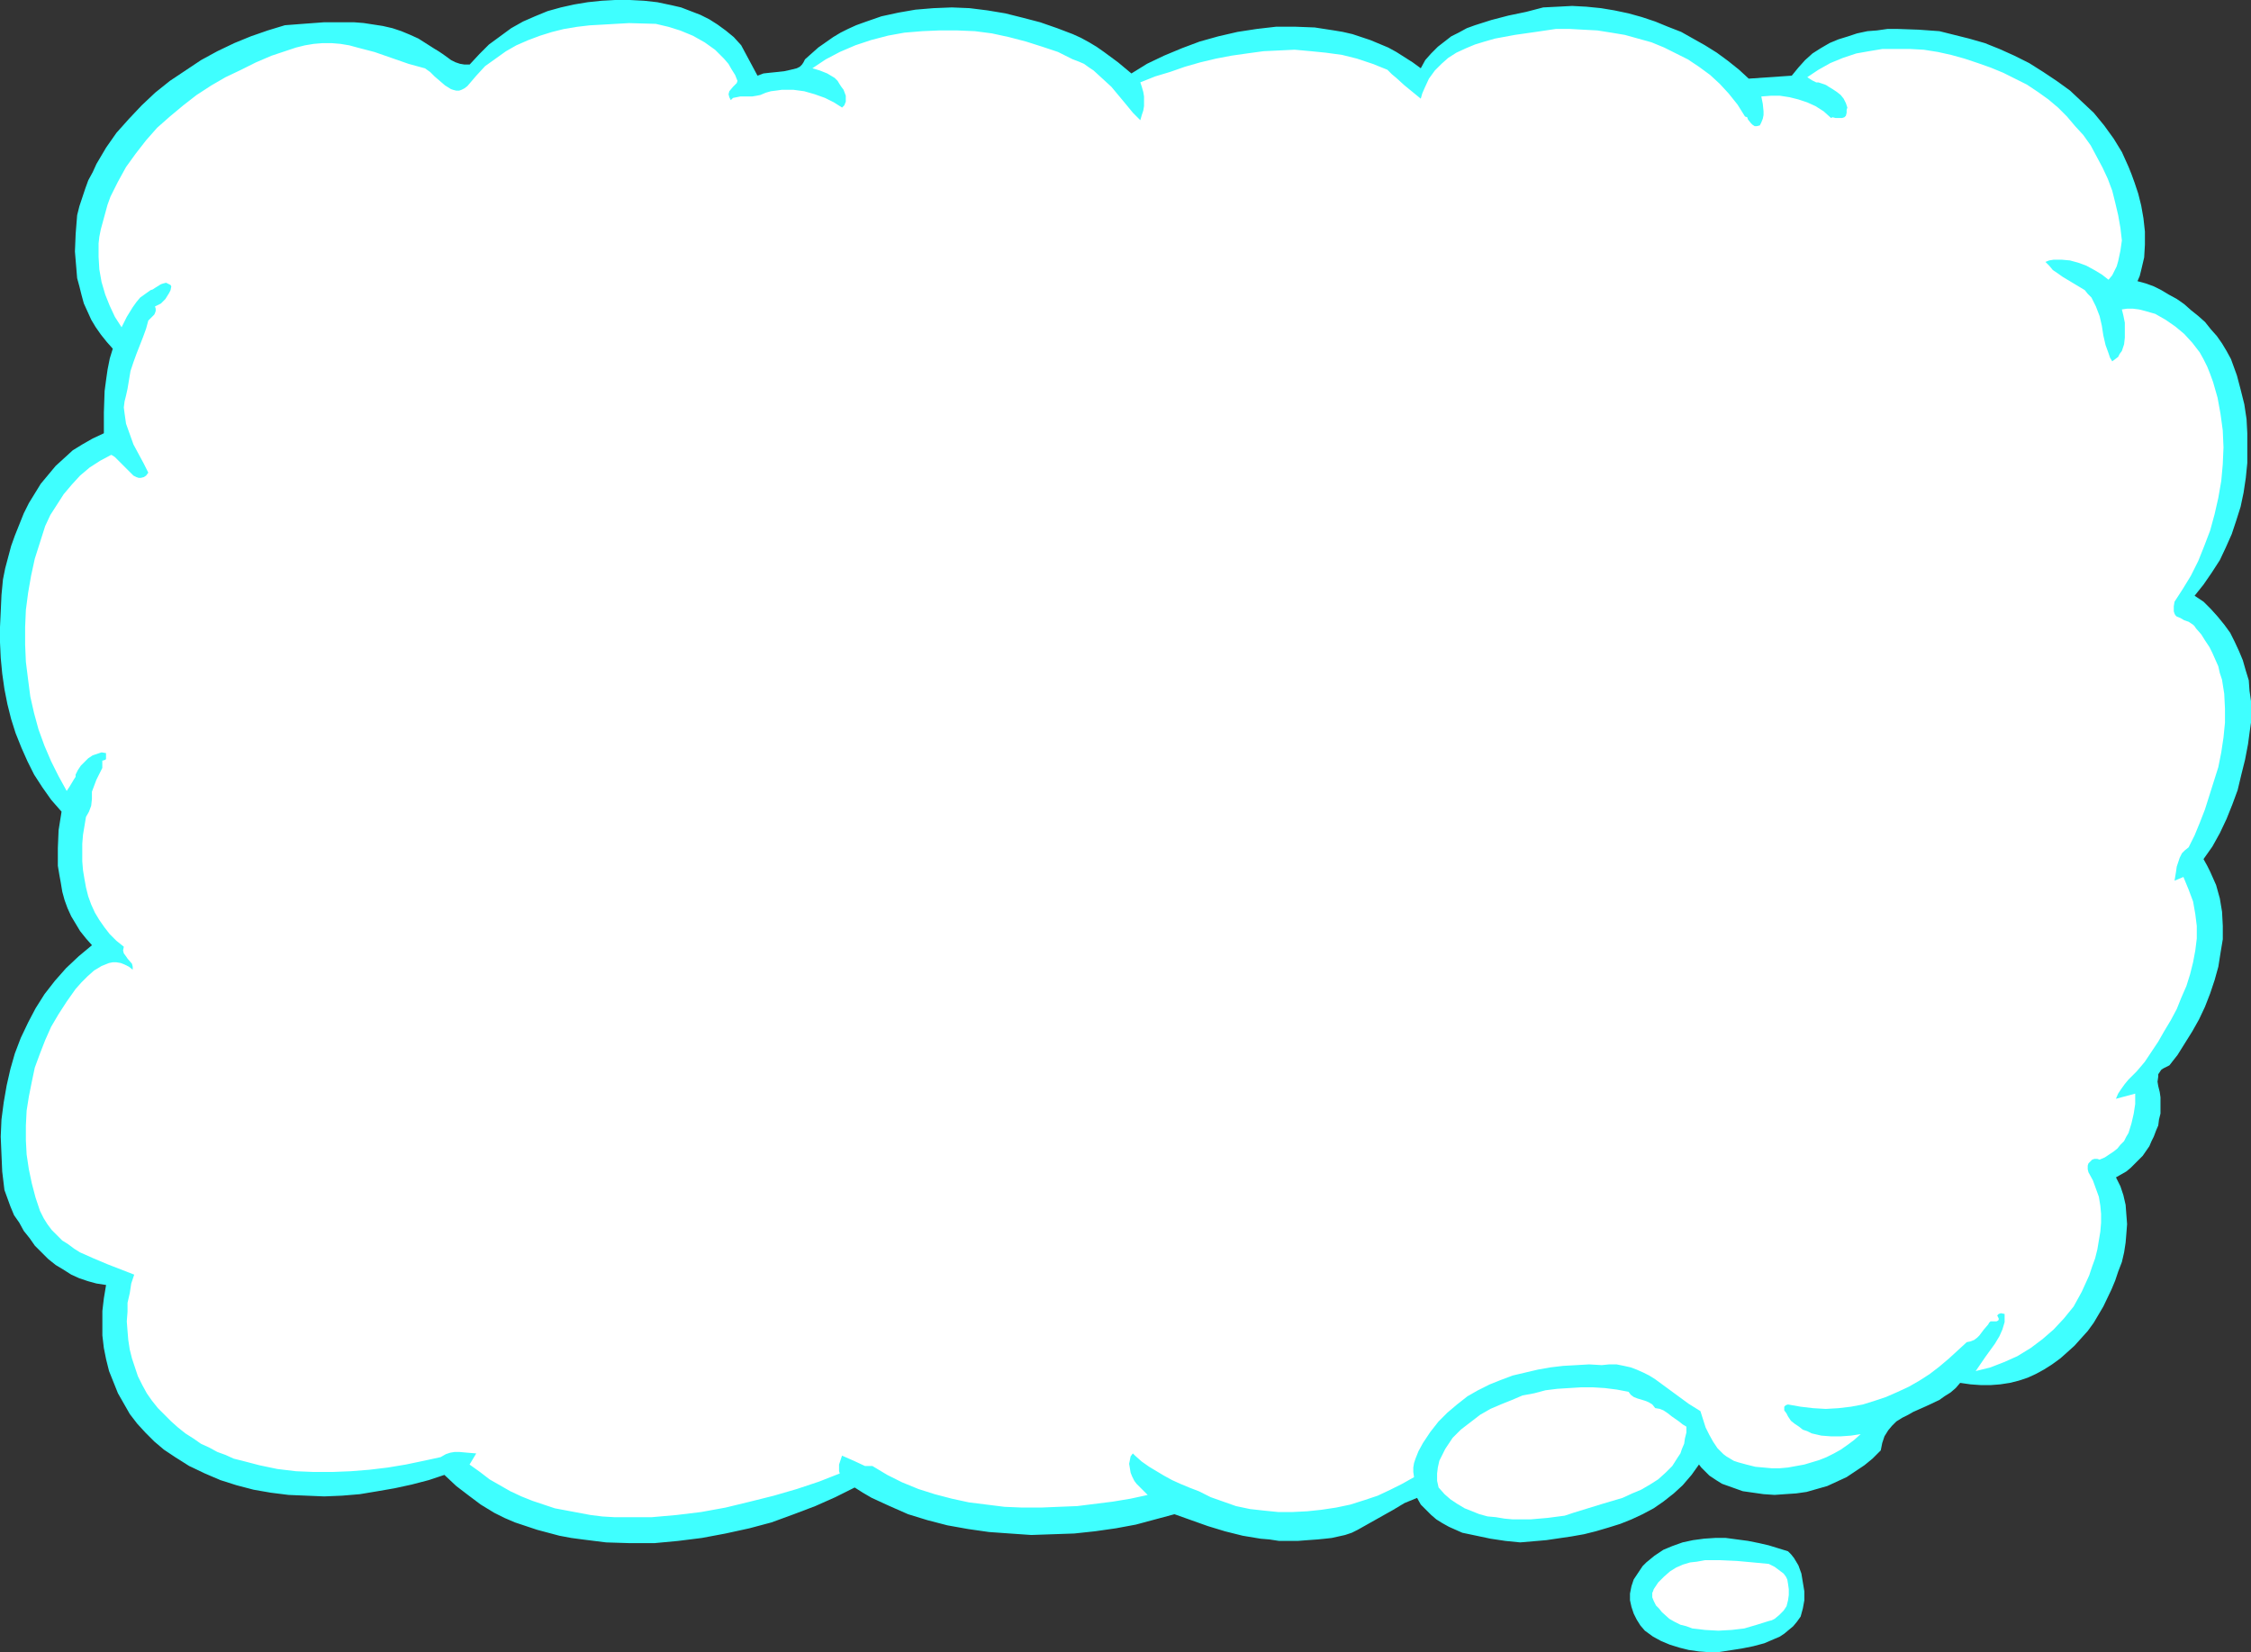
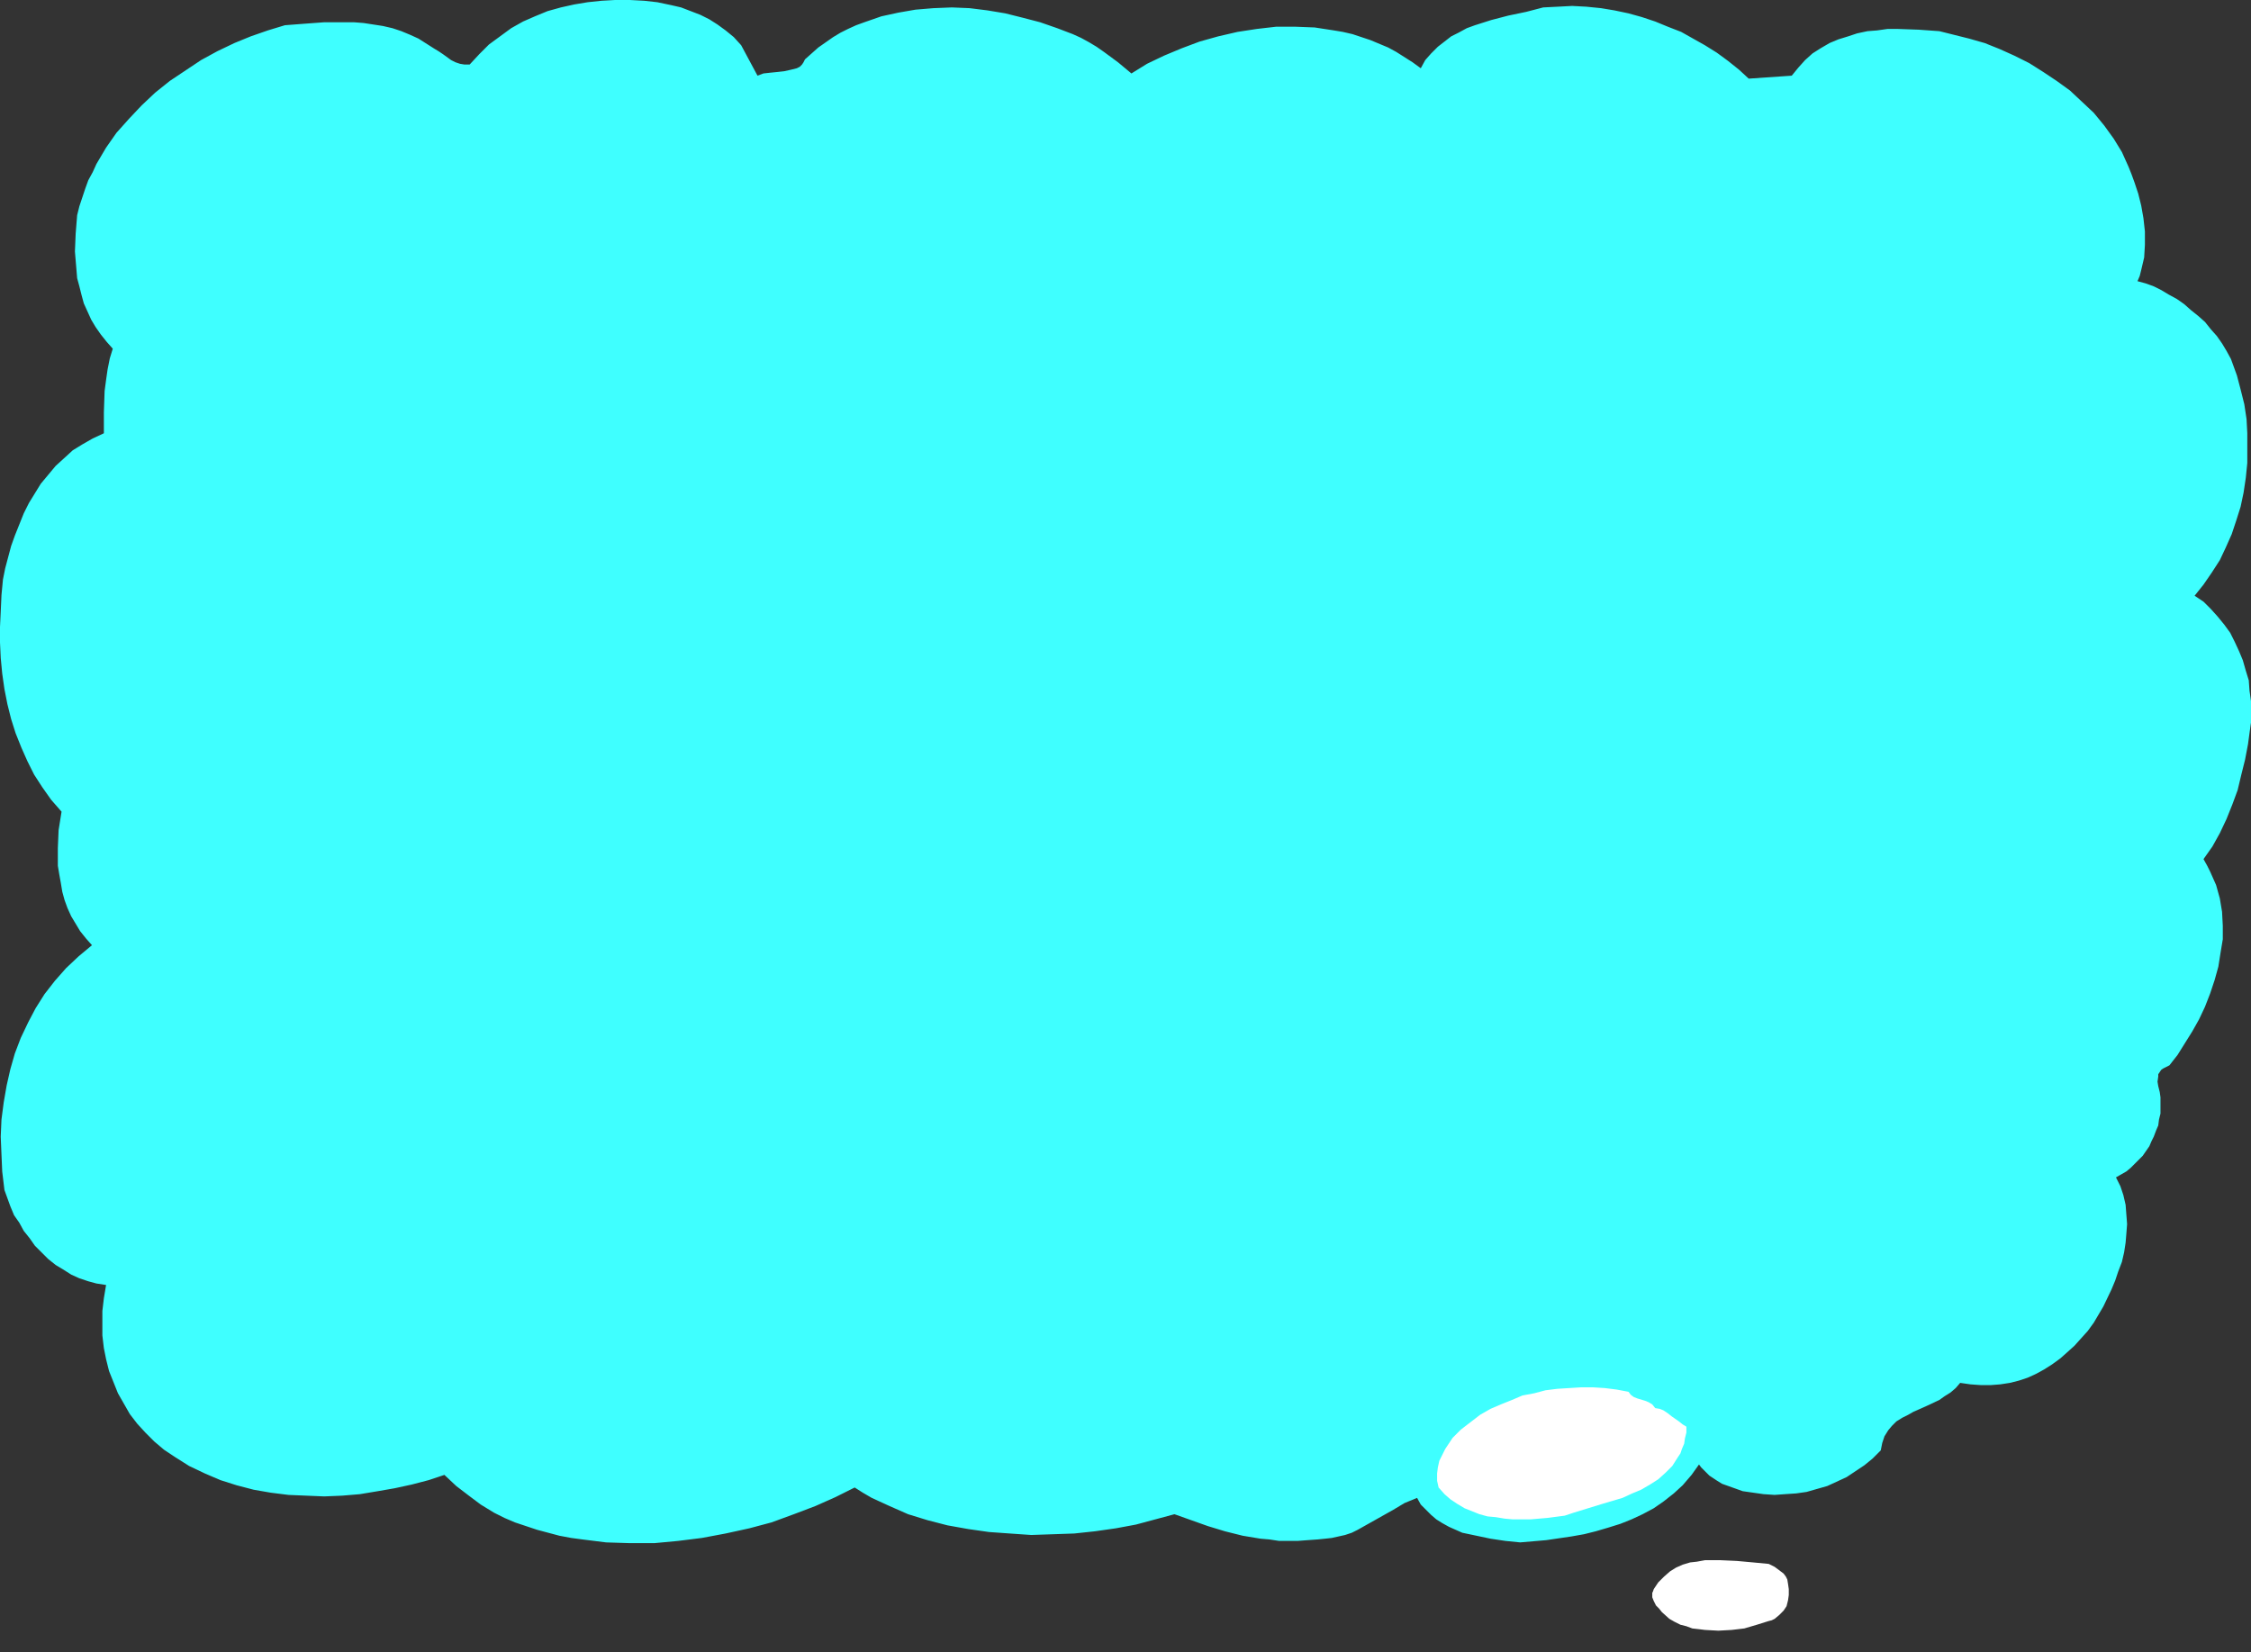
<svg xmlns="http://www.w3.org/2000/svg" xmlns:ns1="http://sodipodi.sourceforge.net/DTD/sodipodi-0.dtd" xmlns:ns2="http://www.inkscape.org/namespaces/inkscape" version="1.0" width="129.724mm" height="95.228mm" id="svg5" ns1:docname="Balloon 079.wmf">
  <rect width="100%" height="100%" fill="#333333" stroke="none" />
  <ns1:namedview id="namedview5" pagecolor="#ffffff" bordercolor="#000000" borderopacity="0.25" ns2:showpageshadow="2" ns2:pageopacity="0.0" ns2:pagecheckerboard="0" ns2:deskcolor="#d1d1d1" ns2:document-units="mm" />
  <defs id="defs1">
    <pattern id="WMFhbasepattern" patternUnits="userSpaceOnUse" width="6" height="6" x="0" y="0" />
  </defs>
  <path style="fill:#3fffff;fill-opacity:1;fill-rule:evenodd;stroke:none" d="m 161.438,9.859 3.555,6.626 1.293,-0.485 1.454,-0.162 1.616,-0.162 1.454,-0.162 1.454,-0.323 1.293,-0.323 0.646,-0.323 0.485,-0.485 0.323,-0.485 0.323,-0.646 1.454,-1.293 1.454,-1.293 1.616,-1.131 1.616,-1.131 1.616,-0.97 1.616,-0.808 1.778,-0.808 1.778,-0.646 3.717,-1.293 3.717,-0.808 3.717,-0.646 3.878,-0.323 4.04,-0.162 3.878,0.162 3.878,0.485 3.878,0.646 3.878,0.97 3.717,0.97 3.717,1.293 3.394,1.293 1.778,0.808 1.778,0.97 1.616,0.97 1.616,1.131 3.07,2.263 2.909,2.424 3.394,-2.101 3.717,-1.778 3.878,-1.616 3.878,-1.455 4.04,-1.131 4.202,-0.97 4.202,-0.646 4.202,-0.485 h 4.202 l 4.202,0.162 2.101,0.323 2.101,0.323 1.939,0.323 2.101,0.485 1.939,0.646 1.939,0.646 1.939,0.808 1.939,0.808 1.778,0.97 1.778,1.131 1.778,1.131 1.778,1.293 0.97,-1.778 1.293,-1.455 1.454,-1.455 1.454,-1.131 1.454,-1.131 1.616,-0.808 1.778,-0.97 1.778,-0.646 3.555,-1.131 3.717,-0.97 3.878,-0.808 3.717,-0.97 3.232,-0.162 3.07,-0.162 3.07,0.162 3.232,0.323 2.909,0.485 3.07,0.646 2.909,0.808 2.909,0.97 2.747,1.131 2.909,1.131 2.586,1.455 2.586,1.455 2.586,1.616 2.424,1.778 2.424,1.939 2.101,1.939 9.373,-0.646 1.454,-1.778 1.454,-1.616 1.616,-1.455 1.778,-1.131 1.939,-1.131 1.939,-0.808 2.101,-0.646 1.939,-0.646 2.262,-0.485 2.101,-0.162 2.262,-0.323 h 2.262 l 4.525,0.162 4.525,0.323 3.232,0.808 3.232,0.808 3.394,0.97 3.232,1.293 3.232,1.455 3.232,1.616 3.07,1.939 2.909,1.939 2.909,2.101 2.586,2.424 2.586,2.424 2.262,2.747 2.101,2.909 1.778,2.909 1.454,3.232 0.646,1.616 0.646,1.778 0.808,2.424 0.646,2.586 0.485,2.747 0.323,2.909 v 2.909 l -0.162,2.747 -0.646,2.747 -0.323,1.293 -0.485,1.131 1.778,0.485 1.778,0.646 1.616,0.808 1.616,0.97 1.778,0.97 1.616,1.131 1.454,1.293 1.616,1.293 1.454,1.293 1.293,1.616 1.293,1.455 1.131,1.616 0.97,1.616 0.97,1.778 0.646,1.778 0.646,1.778 0.808,3.071 0.808,3.232 0.485,3.232 0.162,3.071 v 3.232 3.232 l -0.323,3.232 -0.485,3.232 -0.646,3.071 -0.97,3.071 -0.97,2.909 -1.293,2.909 -1.293,2.747 -1.778,2.747 -1.778,2.586 -1.939,2.424 1.939,1.293 1.616,1.616 1.454,1.616 1.454,1.778 1.293,1.778 0.97,1.939 0.97,2.101 0.808,1.939 0.646,2.263 0.646,2.101 0.162,2.263 0.323,2.263 v 2.424 2.263 l -0.323,2.263 -0.323,2.424 -0.646,3.394 -0.808,3.232 -0.808,3.394 -1.131,3.071 -1.293,3.232 -1.454,3.071 -1.616,2.909 -1.939,2.747 0.808,1.455 0.646,1.293 0.646,1.455 0.646,1.455 0.808,2.909 0.485,2.909 0.162,3.071 v 2.909 l -0.485,2.909 -0.485,3.071 -0.808,2.909 -0.97,2.909 -1.131,2.909 -1.293,2.747 -1.454,2.586 -1.616,2.586 -1.616,2.586 -1.778,2.263 -0.646,0.323 -0.646,0.323 -0.485,0.323 -0.323,0.485 -0.323,0.485 v 0.485 l -0.162,1.131 0.162,0.97 0.323,1.293 0.162,1.131 v 1.131 1.293 1.131 l -0.323,1.293 -0.162,1.293 -0.485,1.131 -0.485,1.293 -0.485,0.97 -0.485,1.131 -1.454,2.101 -1.778,1.778 -0.808,0.808 -0.97,0.808 -1.131,0.646 -1.131,0.646 0.97,1.939 0.646,1.939 0.485,2.101 0.162,2.101 0.162,2.101 -0.162,2.101 -0.162,1.939 -0.323,2.101 -0.485,2.101 -0.808,2.101 -0.646,1.939 -0.808,1.939 -1.778,3.717 -2.101,3.556 -1.293,1.778 -1.454,1.616 -1.454,1.616 -1.616,1.455 -1.454,1.293 -1.778,1.293 -1.778,1.131 -1.778,0.97 -1.778,0.808 -1.939,0.646 -1.939,0.485 -2.101,0.323 -2.101,0.162 h -2.101 l -2.262,-0.162 -2.262,-0.323 -0.97,1.131 -1.131,0.97 -1.293,0.808 -1.131,0.808 -2.747,1.293 -1.454,0.646 -1.454,0.646 -1.131,0.646 -1.293,0.646 -1.293,0.808 -0.97,0.97 -0.808,0.97 -0.808,1.293 -0.485,1.455 -0.323,1.616 -1.778,1.778 -1.778,1.455 -1.939,1.293 -1.939,1.293 -2.101,0.97 -2.101,0.97 -2.262,0.646 -2.262,0.646 -2.262,0.323 -2.424,0.162 -2.262,0.162 -2.424,-0.162 -2.262,-0.323 -2.262,-0.323 -2.262,-0.808 -2.262,-0.808 -1.293,-0.808 -1.454,-0.97 -1.131,-1.131 -0.646,-0.646 -0.485,-0.646 -1.616,2.263 -1.939,2.263 -1.939,1.778 -2.262,1.778 -2.101,1.455 -2.424,1.293 -2.424,1.131 -2.424,0.97 -2.586,0.808 -2.747,0.808 -2.586,0.646 -2.747,0.485 -5.494,0.808 -5.656,0.485 -3.232,-0.323 -3.232,-0.485 -3.07,-0.646 -3.07,-0.646 -1.454,-0.646 -1.454,-0.646 -1.454,-0.808 -1.293,-0.808 -1.131,-0.97 -1.131,-1.131 -1.131,-1.131 -0.808,-1.455 -2.747,1.131 -2.424,1.455 -2.586,1.455 -2.586,1.455 -2.586,1.455 -1.293,0.646 -1.454,0.485 -1.454,0.323 -1.454,0.323 -1.454,0.162 -1.616,0.162 -2.262,0.162 -2.101,0.162 h -2.101 -1.939 l -2.101,-0.323 -1.939,-0.162 -3.878,-0.646 -3.878,-0.97 -3.717,-1.131 -7.272,-2.586 -4.202,1.131 -4.202,1.131 -4.363,0.808 -4.525,0.646 -4.525,0.485 -4.686,0.162 -4.686,0.162 -4.686,-0.323 -4.525,-0.323 -4.525,-0.646 -4.525,-0.808 -4.363,-1.131 -4.202,-1.293 -4.04,-1.778 -3.878,-1.778 -1.939,-1.131 -1.778,-1.131 -4.202,2.101 -4.363,1.939 -4.686,1.778 -4.848,1.778 -4.848,1.293 -5.171,1.131 -5.171,0.97 -5.171,0.646 -5.171,0.485 h -5.333 l -5.171,-0.162 -2.586,-0.323 -2.586,-0.323 -2.424,-0.323 -2.586,-0.485 -2.424,-0.646 -2.424,-0.646 -2.424,-0.808 -2.424,-0.808 -2.262,-0.97 -2.262,-1.131 -2.909,-1.778 -2.586,-1.939 -2.747,-2.101 -2.586,-2.424 -3.394,1.131 -3.717,0.97 -3.717,0.808 -3.717,0.646 -3.878,0.646 -3.878,0.323 -3.878,0.162 -3.878,-0.162 -3.878,-0.162 -3.878,-0.485 -3.717,-0.646 -3.717,-0.97 -3.555,-1.131 -3.394,-1.455 -3.394,-1.616 -3.07,-1.939 -2.424,-1.616 -2.101,-1.778 -1.939,-1.939 -1.778,-1.939 -1.616,-2.101 -1.293,-2.263 -1.293,-2.263 -0.97,-2.424 -0.97,-2.424 -0.646,-2.586 -0.485,-2.424 -0.323,-2.747 v -2.586 -2.747 l 0.323,-2.747 0.485,-2.909 -2.101,-0.323 -1.778,-0.485 -1.939,-0.646 -1.778,-0.808 -1.778,-1.131 -1.616,-0.97 -1.616,-1.293 -1.454,-1.455 -1.454,-1.455 -1.131,-1.616 -1.293,-1.616 -0.97,-1.778 -1.131,-1.616 -0.808,-1.939 -0.646,-1.778 -0.646,-1.778 -0.485,-4.04 -0.162,-3.717 -0.162,-3.879 0.162,-3.717 0.485,-3.717 0.646,-3.717 0.808,-3.556 0.97,-3.394 1.293,-3.394 1.616,-3.394 1.616,-3.071 1.939,-3.071 2.262,-2.909 2.424,-2.747 2.747,-2.586 2.909,-2.424 -1.293,-1.455 -1.293,-1.616 -0.97,-1.616 -0.97,-1.616 -0.808,-1.778 -0.646,-1.778 -0.485,-1.778 -0.323,-1.939 -0.323,-1.778 -0.323,-1.939 v -1.939 -1.939 l 0.162,-3.879 0.646,-4.04 -2.262,-2.586 -1.939,-2.747 -1.778,-2.747 -1.454,-2.909 -1.293,-2.909 -1.293,-3.232 -0.97,-3.071 -0.808,-3.232 L 0.97,150.141 0.485,146.747 0.162,143.353 0,139.959 v -3.394 l 0.162,-3.394 0.162,-3.556 0.323,-3.394 0.485,-2.424 0.646,-2.424 0.646,-2.424 0.808,-2.263 0.97,-2.424 0.97,-2.424 1.131,-2.263 1.293,-2.101 1.293,-2.101 1.616,-1.939 1.616,-1.939 1.778,-1.616 1.939,-1.778 2.101,-1.293 2.262,-1.293 2.424,-1.131 v -4.525 l 0.162,-4.687 0.323,-2.424 0.323,-2.263 0.485,-2.424 0.646,-2.101 -1.293,-1.455 -1.293,-1.616 -1.131,-1.616 -0.97,-1.616 -0.808,-1.778 -0.808,-1.778 -0.485,-1.778 -0.485,-1.939 -0.485,-1.778 -0.162,-1.939 -0.162,-1.939 -0.162,-1.939 0.162,-3.879 0.323,-4.04 0.485,-1.939 0.646,-1.939 0.646,-1.939 0.646,-1.778 0.97,-1.778 0.808,-1.778 2.101,-3.556 2.262,-3.232 2.747,-3.071 2.747,-2.909 2.909,-2.747 3.232,-2.586 3.394,-2.263 3.394,-2.263 3.555,-1.939 3.717,-1.778 3.555,-1.455 3.717,-1.293 3.717,-1.131 4.202,-0.323 4.363,-0.323 h 4.363 2.101 l 2.101,0.162 2.101,0.323 2.101,0.323 2.101,0.485 1.939,0.646 1.939,0.808 1.778,0.808 1.778,1.131 1.778,1.131 0.808,0.485 0.97,0.646 1.778,1.293 0.97,0.485 0.97,0.323 0.97,0.162 h 1.131 l 2.101,-2.263 2.101,-2.101 2.424,-1.778 2.424,-1.778 2.586,-1.455 2.586,-1.131 2.747,-1.131 2.909,-0.808 2.909,-0.646 2.909,-0.485 3.07,-0.323 L 133.966,0 h 3.232 l 3.07,0.162 2.909,0.323 3.07,0.646 2.101,0.485 2.101,0.808 2.101,0.808 1.939,0.97 1.778,1.131 1.778,1.293 1.778,1.455 z" id="path1" />
-   <path style="fill:#ffffff;fill-opacity:1;fill-rule:evenodd;stroke:none" d="m 160.63,17.616 -0.162,0.485 -0.323,0.323 -0.485,0.485 -0.808,0.97 -0.162,0.646 0.162,0.646 0.323,0.646 0.485,-0.485 0.808,-0.162 0.808,-0.162 h 2.586 l 0.97,-0.162 0.808,-0.162 1.131,-0.485 1.131,-0.323 1.293,-0.162 1.131,-0.162 h 2.424 l 2.424,0.323 2.262,0.646 2.262,0.808 1.939,0.97 1.778,1.131 0.485,-0.485 0.323,-0.808 V 21.656 20.848 l -0.485,-1.293 -0.485,-0.646 -0.323,-0.485 -0.485,-0.808 -0.646,-0.646 -0.808,-0.485 -0.808,-0.485 -1.616,-0.646 -1.616,-0.485 2.909,-1.939 3.07,-1.616 3.394,-1.455 3.394,-1.131 3.717,-0.97 3.555,-0.646 3.878,-0.323 3.717,-0.162 h 3.878 l 3.878,0.162 3.717,0.485 3.717,0.808 3.717,0.97 3.555,1.131 3.394,1.131 3.232,1.616 1.293,0.485 1.131,0.485 1.131,0.808 0.97,0.646 1.939,1.778 1.939,1.778 1.616,1.939 1.616,1.939 1.454,1.778 1.616,1.616 0.323,-1.131 0.323,-0.97 0.162,-0.97 v -1.131 -0.97 l -0.162,-0.97 -0.323,-1.131 -0.323,-0.97 3.232,-1.293 3.232,-0.97 3.232,-1.131 3.394,-0.97 3.394,-0.808 3.394,-0.646 3.394,-0.485 3.555,-0.485 3.394,-0.162 3.394,-0.162 3.555,0.323 3.232,0.323 3.555,0.485 3.232,0.808 3.394,1.131 3.232,1.293 0.97,0.97 0.97,0.808 1.778,1.616 3.555,2.909 0.323,-1.131 0.485,-1.131 0.97,-2.101 1.293,-1.778 1.454,-1.455 1.454,-1.293 1.778,-1.131 2.101,-0.97 1.939,-0.808 2.101,-0.646 2.262,-0.646 4.363,-0.808 4.525,-0.646 4.363,-0.646 h 3.07 l 2.909,0.162 3.07,0.162 3.07,0.485 2.909,0.485 2.909,0.808 2.909,0.808 2.747,1.131 2.586,1.293 2.586,1.293 2.424,1.616 2.424,1.778 2.101,1.939 1.939,2.101 1.939,2.424 1.616,2.586 0.485,0.162 0.162,0.485 0.646,0.808 0.323,0.323 0.485,0.323 h 0.485 l 0.646,-0.162 0.323,-0.646 0.323,-0.808 0.162,-0.808 v -0.808 l -0.162,-1.616 -0.323,-1.616 2.101,-0.162 h 1.939 l 2.101,0.323 1.939,0.485 1.939,0.646 1.778,0.808 1.778,1.131 1.616,1.455 0.323,-0.162 0.646,0.162 h 1.131 0.323 l 0.485,-0.162 0.323,-0.323 0.162,-0.646 v -0.646 l 0.162,-0.485 -0.162,-0.485 -0.162,-0.485 -0.485,-0.97 -0.646,-0.808 -0.808,-0.646 -0.97,-0.646 -0.808,-0.485 -0.485,-0.323 -0.323,-0.162 -0.97,-0.323 -0.485,-0.162 h -0.485 l -0.97,-0.485 -0.485,-0.323 -0.485,-0.323 2.424,-1.616 2.586,-1.455 2.747,-1.131 2.909,-0.97 2.747,-0.485 2.909,-0.485 h 3.07 3.07 l 2.909,0.162 3.07,0.485 2.909,0.646 2.909,0.808 2.909,0.97 2.747,0.97 2.747,1.131 2.586,1.293 2.586,1.293 2.424,1.616 2.262,1.616 2.101,1.778 1.939,1.939 1.778,2.101 1.778,1.939 1.616,2.263 1.293,2.424 1.293,2.424 1.131,2.424 0.97,2.586 0.646,2.586 0.646,2.747 0.485,2.747 0.323,2.747 -0.323,2.263 -0.485,2.263 -0.323,1.131 -0.485,0.97 -0.485,0.97 -0.808,0.97 -1.454,-1.131 -1.616,-0.97 -1.778,-0.97 -1.778,-0.646 -1.778,-0.485 -1.778,-0.162 h -1.778 l -0.97,0.162 -0.808,0.323 0.808,0.808 0.808,0.97 0.97,0.646 1.131,0.808 2.424,1.455 2.424,1.455 0.646,0.808 0.808,0.808 0.485,0.97 0.485,0.97 0.808,2.101 0.485,2.101 0.323,2.101 0.485,2.101 0.646,1.778 0.323,0.97 0.485,0.808 0.646,-0.485 0.646,-0.485 0.323,-0.646 0.485,-0.646 0.485,-1.455 0.162,-1.455 v -1.616 -1.616 l -0.323,-1.616 -0.323,-1.293 1.131,-0.162 h 1.293 l 1.293,0.162 1.293,0.323 1.131,0.323 1.131,0.323 1.131,0.646 1.131,0.646 2.101,1.455 1.939,1.616 1.778,1.939 1.616,2.101 0.808,1.455 0.808,1.616 0.646,1.616 0.646,1.778 0.97,3.394 0.646,3.556 0.485,3.556 0.162,3.717 -0.162,3.717 -0.323,3.556 -0.646,3.717 -0.808,3.556 -0.97,3.556 -1.293,3.394 -1.293,3.232 -1.616,3.232 -1.778,2.909 -1.778,2.747 -0.162,0.97 v 0.646 0.485 l 0.162,0.485 0.162,0.323 0.323,0.323 0.808,0.323 0.808,0.485 0.97,0.323 0.97,0.646 0.323,0.323 0.323,0.485 1.131,1.293 0.808,1.293 0.97,1.455 0.646,1.293 0.646,1.455 0.646,1.455 0.323,1.455 0.485,1.455 0.485,3.071 0.162,3.232 v 3.071 l -0.323,3.232 -0.485,3.232 -0.646,3.232 -0.97,3.071 -0.97,3.071 -0.97,3.071 -1.131,2.909 -1.131,2.747 -1.293,2.586 -0.808,0.646 -0.646,0.646 -0.485,0.97 -0.323,0.97 -0.323,0.97 -0.162,1.131 -0.162,0.97 -0.162,0.97 1.939,-0.808 1.131,2.747 0.97,2.586 0.485,2.747 0.323,2.586 v 2.747 l -0.323,2.586 -0.485,2.586 -0.646,2.586 -0.808,2.586 -1.131,2.586 -0.97,2.424 -1.293,2.424 -1.454,2.424 -1.293,2.263 -2.909,4.364 -0.808,0.97 -0.97,1.131 -1.778,1.778 -0.808,0.97 -0.808,1.131 -0.646,0.97 -0.485,1.131 4.202,-1.131 v 2.263 l -0.323,2.101 -0.485,2.101 -0.646,2.101 -0.485,0.808 -0.485,0.97 -0.808,0.808 -0.646,0.808 -0.808,0.646 -0.97,0.646 -0.97,0.646 -1.131,0.485 -0.485,-0.162 h -0.646 l -0.485,0.162 -0.485,0.485 -0.323,0.323 -0.162,0.485 v 0.808 l 0.162,0.646 0.97,1.778 0.646,1.778 0.646,1.778 0.323,1.939 0.162,1.778 v 1.939 l -0.162,1.939 -0.323,1.939 -0.323,1.939 -0.485,1.939 -0.646,1.778 -0.646,1.939 -1.616,3.556 -1.778,3.232 -2.101,2.586 -2.262,2.424 -2.424,2.101 -2.586,1.939 -2.909,1.778 -2.909,1.293 -2.909,1.131 -3.232,0.808 2.101,-3.071 2.101,-2.909 0.97,-1.616 0.646,-1.455 0.485,-1.616 v -0.97 -0.808 l -0.808,-0.162 -0.485,0.162 -0.162,0.162 -0.162,0.162 0.162,0.323 0.162,0.323 v 0.323 l -0.162,0.162 -0.323,0.162 h -0.323 -0.97 l -0.323,0.323 -0.162,0.323 -0.97,1.131 -0.97,1.293 -0.485,0.485 -0.646,0.485 -0.808,0.323 -0.808,0.162 -1.939,1.778 -1.939,1.778 -2.101,1.778 -2.101,1.616 -2.262,1.455 -2.262,1.293 -2.424,1.131 -2.586,1.131 -2.424,0.808 -2.586,0.808 -2.586,0.485 -2.747,0.323 -2.747,0.162 -2.747,-0.162 -2.747,-0.323 -2.747,-0.485 -0.485,0.162 -0.323,0.323 v 0.323 0.485 l 0.485,0.646 0.323,0.646 0.646,0.97 0.808,0.646 0.97,0.646 0.808,0.646 0.97,0.323 0.97,0.485 2.101,0.485 2.101,0.162 h 2.101 l 2.262,-0.162 2.101,-0.323 -1.454,1.293 -1.293,0.97 -1.616,1.131 -1.454,0.808 -1.616,0.808 -1.616,0.646 -1.616,0.485 -1.616,0.485 -1.778,0.323 -1.778,0.323 -1.778,0.162 h -1.778 l -1.778,-0.162 -1.778,-0.162 -1.939,-0.485 -1.778,-0.485 -0.97,-0.323 -0.808,-0.485 -0.808,-0.485 -0.646,-0.485 -1.293,-1.293 -0.97,-1.455 -0.808,-1.455 -0.808,-1.616 -1.131,-3.556 -2.586,-1.616 -2.424,-1.778 -2.424,-1.778 -2.424,-1.778 -1.293,-0.808 -1.293,-0.646 -1.454,-0.646 -1.293,-0.485 -1.454,-0.323 -1.616,-0.323 h -1.616 l -1.616,0.162 -2.747,-0.162 -2.747,0.162 -2.909,0.162 -2.747,0.323 -2.747,0.485 -2.747,0.646 -2.747,0.646 -2.586,0.97 -2.424,0.97 -2.586,1.293 -2.262,1.293 -2.262,1.778 -2.101,1.778 -1.939,1.939 -1.778,2.263 -1.616,2.424 -0.97,1.778 -0.646,1.616 -0.323,0.97 -0.162,0.97 v 0.97 l 0.162,1.131 -2.586,1.455 -2.586,1.293 -2.747,1.293 -2.909,0.97 -3.07,0.97 -3.07,0.646 -3.232,0.485 -3.07,0.323 -3.232,0.162 h -3.07 l -3.232,-0.323 -2.909,-0.323 -3.07,-0.646 -2.747,-0.97 -2.747,-0.97 -2.586,-1.293 -2.101,-0.808 -1.939,-0.808 -1.778,-0.808 -1.778,-0.97 -1.616,-0.97 -1.616,-0.97 -1.616,-1.131 -1.454,-1.293 -0.485,-0.485 -0.485,0.646 -0.162,0.808 -0.162,0.808 0.162,0.97 0.162,0.97 0.323,0.808 0.485,0.97 0.485,0.646 2.424,2.424 -3.717,0.808 -3.878,0.646 -3.878,0.485 -3.878,0.485 -4.04,0.162 -3.878,0.162 h -4.04 l -3.878,-0.162 -3.878,-0.485 -3.878,-0.485 -3.717,-0.808 -3.717,-0.97 -3.555,-1.131 -3.555,-1.455 -3.232,-1.616 -3.232,-1.939 h -1.616 l -2.424,-1.131 -2.586,-1.131 -0.323,0.97 -0.323,0.97 v 0.97 0.485 l 0.162,0.485 -4.525,1.778 -4.848,1.616 -5.01,1.455 -5.171,1.293 -5.333,1.293 -5.333,0.97 -5.333,0.646 -5.494,0.485 h -5.333 -2.586 l -2.747,-0.162 -2.586,-0.323 -2.586,-0.485 -2.586,-0.485 -2.586,-0.485 -2.424,-0.808 -2.424,-0.808 -2.424,-0.97 -2.424,-1.131 -2.262,-1.293 -2.262,-1.293 -2.101,-1.616 -2.262,-1.616 1.454,-2.424 -1.939,-0.162 -1.778,-0.162 h -0.97 l -0.97,0.162 -0.97,0.323 -1.131,0.646 -3.717,0.808 -3.878,0.808 -3.878,0.646 -4.04,0.485 -4.04,0.323 -4.04,0.162 h -4.04 l -3.878,-0.162 -4.04,-0.485 -3.878,-0.808 -3.717,-0.97 -1.939,-0.485 -1.778,-0.808 -1.778,-0.646 -1.778,-0.97 -1.778,-0.808 -1.616,-1.131 -1.778,-1.131 -1.616,-1.293 -1.454,-1.293 -1.454,-1.455 -1.454,-1.455 -1.293,-1.616 -1.131,-1.616 -0.97,-1.778 -0.97,-1.939 -0.646,-1.939 -0.646,-1.939 -0.485,-1.939 -0.323,-2.101 -0.162,-1.939 -0.162,-2.101 0.162,-2.101 v -1.939 l 0.485,-2.101 0.323,-2.101 0.646,-1.939 -2.909,-1.131 -2.909,-1.131 -3.07,-1.293 -2.909,-1.293 -1.293,-0.808 -1.293,-0.97 -1.293,-0.808 -1.131,-1.131 -1.131,-1.131 -0.97,-1.293 -0.808,-1.293 -0.808,-1.616 -0.97,-2.909 -0.808,-3.071 -0.646,-3.071 -0.485,-3.232 -0.162,-3.071 v -3.232 l 0.162,-3.232 0.485,-3.071 0.646,-3.232 0.646,-3.071 1.131,-3.071 1.131,-2.909 1.293,-2.909 1.616,-2.747 1.778,-2.747 1.939,-2.747 1.293,-1.455 1.293,-1.293 1.454,-1.293 1.616,-0.97 0.808,-0.323 0.808,-0.323 0.808,-0.162 h 0.808 l 0.97,0.162 0.808,0.323 0.97,0.485 0.808,0.646 v -0.646 l -0.162,-0.646 -0.97,-1.131 -0.323,-0.485 -0.485,-0.646 -0.162,-0.646 0.162,-0.808 -1.616,-1.293 -1.454,-1.455 -1.131,-1.455 -1.131,-1.616 -0.97,-1.616 -0.808,-1.778 -0.646,-1.778 -0.485,-1.939 -0.323,-1.778 -0.323,-1.939 -0.162,-1.939 v -1.939 -1.939 l 0.162,-1.939 0.323,-1.939 0.323,-1.939 0.646,-1.131 0.485,-1.293 0.162,-1.455 v -1.616 l 0.97,-2.586 1.293,-2.586 v -1.616 h 0.162 l 0.485,-0.162 0.162,-0.162 v -1.293 l -0.97,-0.162 -0.97,0.323 -0.97,0.323 -0.97,0.646 -0.808,0.808 -0.808,0.808 -0.646,0.97 -0.485,0.97 v 0.485 l -0.323,0.485 -0.485,0.808 -0.485,0.808 -0.646,0.97 -1.778,-3.232 -1.616,-3.232 -1.454,-3.394 -1.293,-3.556 -0.97,-3.556 -0.808,-3.556 -0.485,-3.717 -0.485,-3.879 -0.162,-3.717 v -3.879 l 0.162,-3.717 0.485,-3.717 0.646,-3.717 0.808,-3.717 1.131,-3.556 1.131,-3.556 1.131,-2.424 1.454,-2.263 1.454,-2.263 1.778,-2.101 1.778,-1.939 2.101,-1.778 2.262,-1.455 2.424,-1.293 0.323,0.162 0.485,0.323 0.97,0.97 2.101,2.101 0.97,0.97 0.646,0.323 0.485,0.162 h 0.485 l 0.646,-0.162 0.485,-0.323 0.485,-0.646 -0.97,-1.939 -1.131,-2.101 -1.131,-2.101 -0.808,-2.263 -0.808,-2.263 -0.162,-1.131 -0.162,-1.131 -0.162,-1.293 0.162,-1.293 0.323,-1.293 0.323,-1.455 0.323,-1.939 0.323,-1.939 0.646,-1.939 0.646,-1.778 1.454,-3.717 0.646,-1.778 0.485,-1.778 0.646,-0.646 0.646,-0.646 0.162,-0.323 0.162,-0.485 v -0.485 l -0.162,-0.485 1.293,-0.646 0.97,-0.97 0.808,-1.293 0.323,-0.646 0.162,-0.808 -0.162,-0.323 -0.323,-0.162 -0.646,-0.323 -0.646,0.162 -0.485,0.162 -1.293,0.808 -0.485,0.323 -0.485,0.162 -1.131,0.808 -1.131,0.808 -0.808,0.97 -0.808,1.131 -1.293,2.101 -1.131,2.263 -1.454,-2.263 -1.131,-2.424 -0.97,-2.424 -0.808,-2.747 -0.485,-2.747 -0.162,-2.747 v -1.455 -1.455 l 0.162,-1.455 0.323,-1.616 0.485,-1.778 0.485,-1.778 0.485,-1.778 0.646,-1.778 1.616,-3.232 1.778,-3.232 2.101,-2.909 2.262,-2.909 2.424,-2.747 2.747,-2.424 2.909,-2.424 2.909,-2.263 3.232,-2.101 3.07,-1.778 3.394,-1.616 3.232,-1.616 3.394,-1.455 3.394,-1.131 1.939,-0.646 1.939,-0.485 1.939,-0.323 1.939,-0.162 h 1.939 l 1.939,0.162 1.939,0.323 1.778,0.485 3.717,0.97 3.717,1.293 3.717,1.293 3.555,0.97 1.131,0.808 0.97,0.97 1.131,0.97 1.131,0.97 1.293,0.808 0.485,0.162 0.646,0.162 h 0.646 l 0.485,-0.162 0.646,-0.323 0.646,-0.485 1.939,-2.263 1.939,-2.101 2.262,-1.616 2.262,-1.616 2.262,-1.293 2.586,-1.131 2.586,-0.97 2.586,-0.808 2.586,-0.646 2.909,-0.485 2.747,-0.323 2.909,-0.162 2.747,-0.162 2.909,-0.162 5.818,0.162 2.747,0.646 2.586,0.808 2.747,1.131 2.586,1.455 1.131,0.808 1.131,0.808 0.97,0.97 0.97,0.97 0.97,1.131 0.646,1.131 0.808,1.293 z" id="path2" />
  <path style="fill:#ffffff;fill-opacity:1;fill-rule:evenodd;stroke:none" d="m 354.712,303.191 0.485,0.646 0.646,0.485 0.808,0.323 1.616,0.485 0.808,0.323 0.808,0.485 0.646,0.808 0.97,0.162 0.808,0.323 0.97,0.646 0.808,0.646 1.616,1.131 0.808,0.646 0.808,0.485 v 1.293 l -0.323,1.293 -0.162,1.131 -0.485,1.131 -0.323,0.97 -0.646,0.97 -1.131,1.778 -1.454,1.455 -1.616,1.455 -1.778,1.131 -1.939,1.131 -1.939,0.808 -2.101,0.97 -4.363,1.293 -4.202,1.293 -2.101,0.646 -1.939,0.646 -3.717,0.485 -3.717,0.323 h -3.878 l -1.778,-0.162 -1.939,-0.323 -1.778,-0.162 -1.778,-0.485 -1.616,-0.646 -1.616,-0.646 -1.616,-0.97 -1.454,-0.97 -1.293,-1.131 -1.293,-1.455 -0.323,-1.455 v -1.616 l 0.162,-1.293 0.323,-1.455 0.646,-1.293 0.646,-1.293 1.616,-2.424 1.778,-1.778 2.101,-1.616 2.101,-1.616 2.262,-1.293 2.262,-0.97 2.424,-0.97 2.262,-0.97 2.586,-0.485 2.424,-0.646 2.586,-0.323 2.586,-0.162 2.586,-0.162 h 2.586 l 2.586,0.162 2.586,0.323 z" id="path3" />
-   <path style="fill:#3fffff;fill-opacity:1;fill-rule:evenodd;stroke:none" d="m 389.456,337.938 0.646,0.646 0.646,0.808 0.97,1.616 0.646,1.778 0.323,1.939 0.323,1.939 v 1.939 l -0.323,1.778 -0.485,1.778 -0.808,1.131 -0.808,0.97 -0.97,0.808 -0.97,0.808 -0.97,0.646 -1.131,0.485 -2.262,0.97 -2.424,0.646 -2.424,0.485 -5.171,0.808 h -2.101 l -2.101,-0.162 -2.262,-0.323 -1.939,-0.485 -2.101,-0.646 -1.939,-0.808 -1.778,-0.97 -1.778,-1.293 -0.97,-1.131 -0.808,-1.293 -0.646,-1.293 -0.485,-1.455 -0.323,-1.455 v -1.455 l 0.323,-1.616 0.485,-1.455 0.646,-0.97 0.646,-0.97 0.646,-0.97 0.808,-0.808 1.778,-1.455 1.939,-1.293 1.939,-0.808 2.262,-0.808 2.262,-0.485 2.424,-0.323 2.424,-0.162 h 2.262 l 2.424,0.323 2.424,0.323 2.424,0.485 2.101,0.485 2.101,0.646 z" id="path4" />
  <path style="fill:#ffffff;fill-opacity:1;fill-rule:evenodd;stroke:none" d="m 389.456,345.049 0.162,1.131 v 1.293 l -0.162,1.131 -0.323,1.293 -0.646,0.97 -0.97,0.97 -0.97,0.808 -0.646,0.323 -0.646,0.162 -2.586,0.808 -2.747,0.808 -2.747,0.323 -2.909,0.162 -2.909,-0.162 -1.293,-0.162 -1.454,-0.162 -1.293,-0.485 -1.293,-0.323 -1.293,-0.646 -1.131,-0.646 -1.616,-1.455 -0.646,-0.808 -0.646,-0.646 -0.485,-0.97 -0.323,-0.808 v -0.97 l 0.162,-0.323 0.162,-0.485 0.97,-1.455 1.293,-1.293 1.293,-1.131 1.293,-0.808 1.454,-0.646 1.616,-0.485 1.454,-0.162 1.778,-0.323 h 1.616 1.778 l 3.555,0.162 3.555,0.323 3.394,0.323 1.293,0.646 1.293,0.97 0.646,0.485 0.485,0.646 0.323,0.646 z" id="path5" />
</svg>